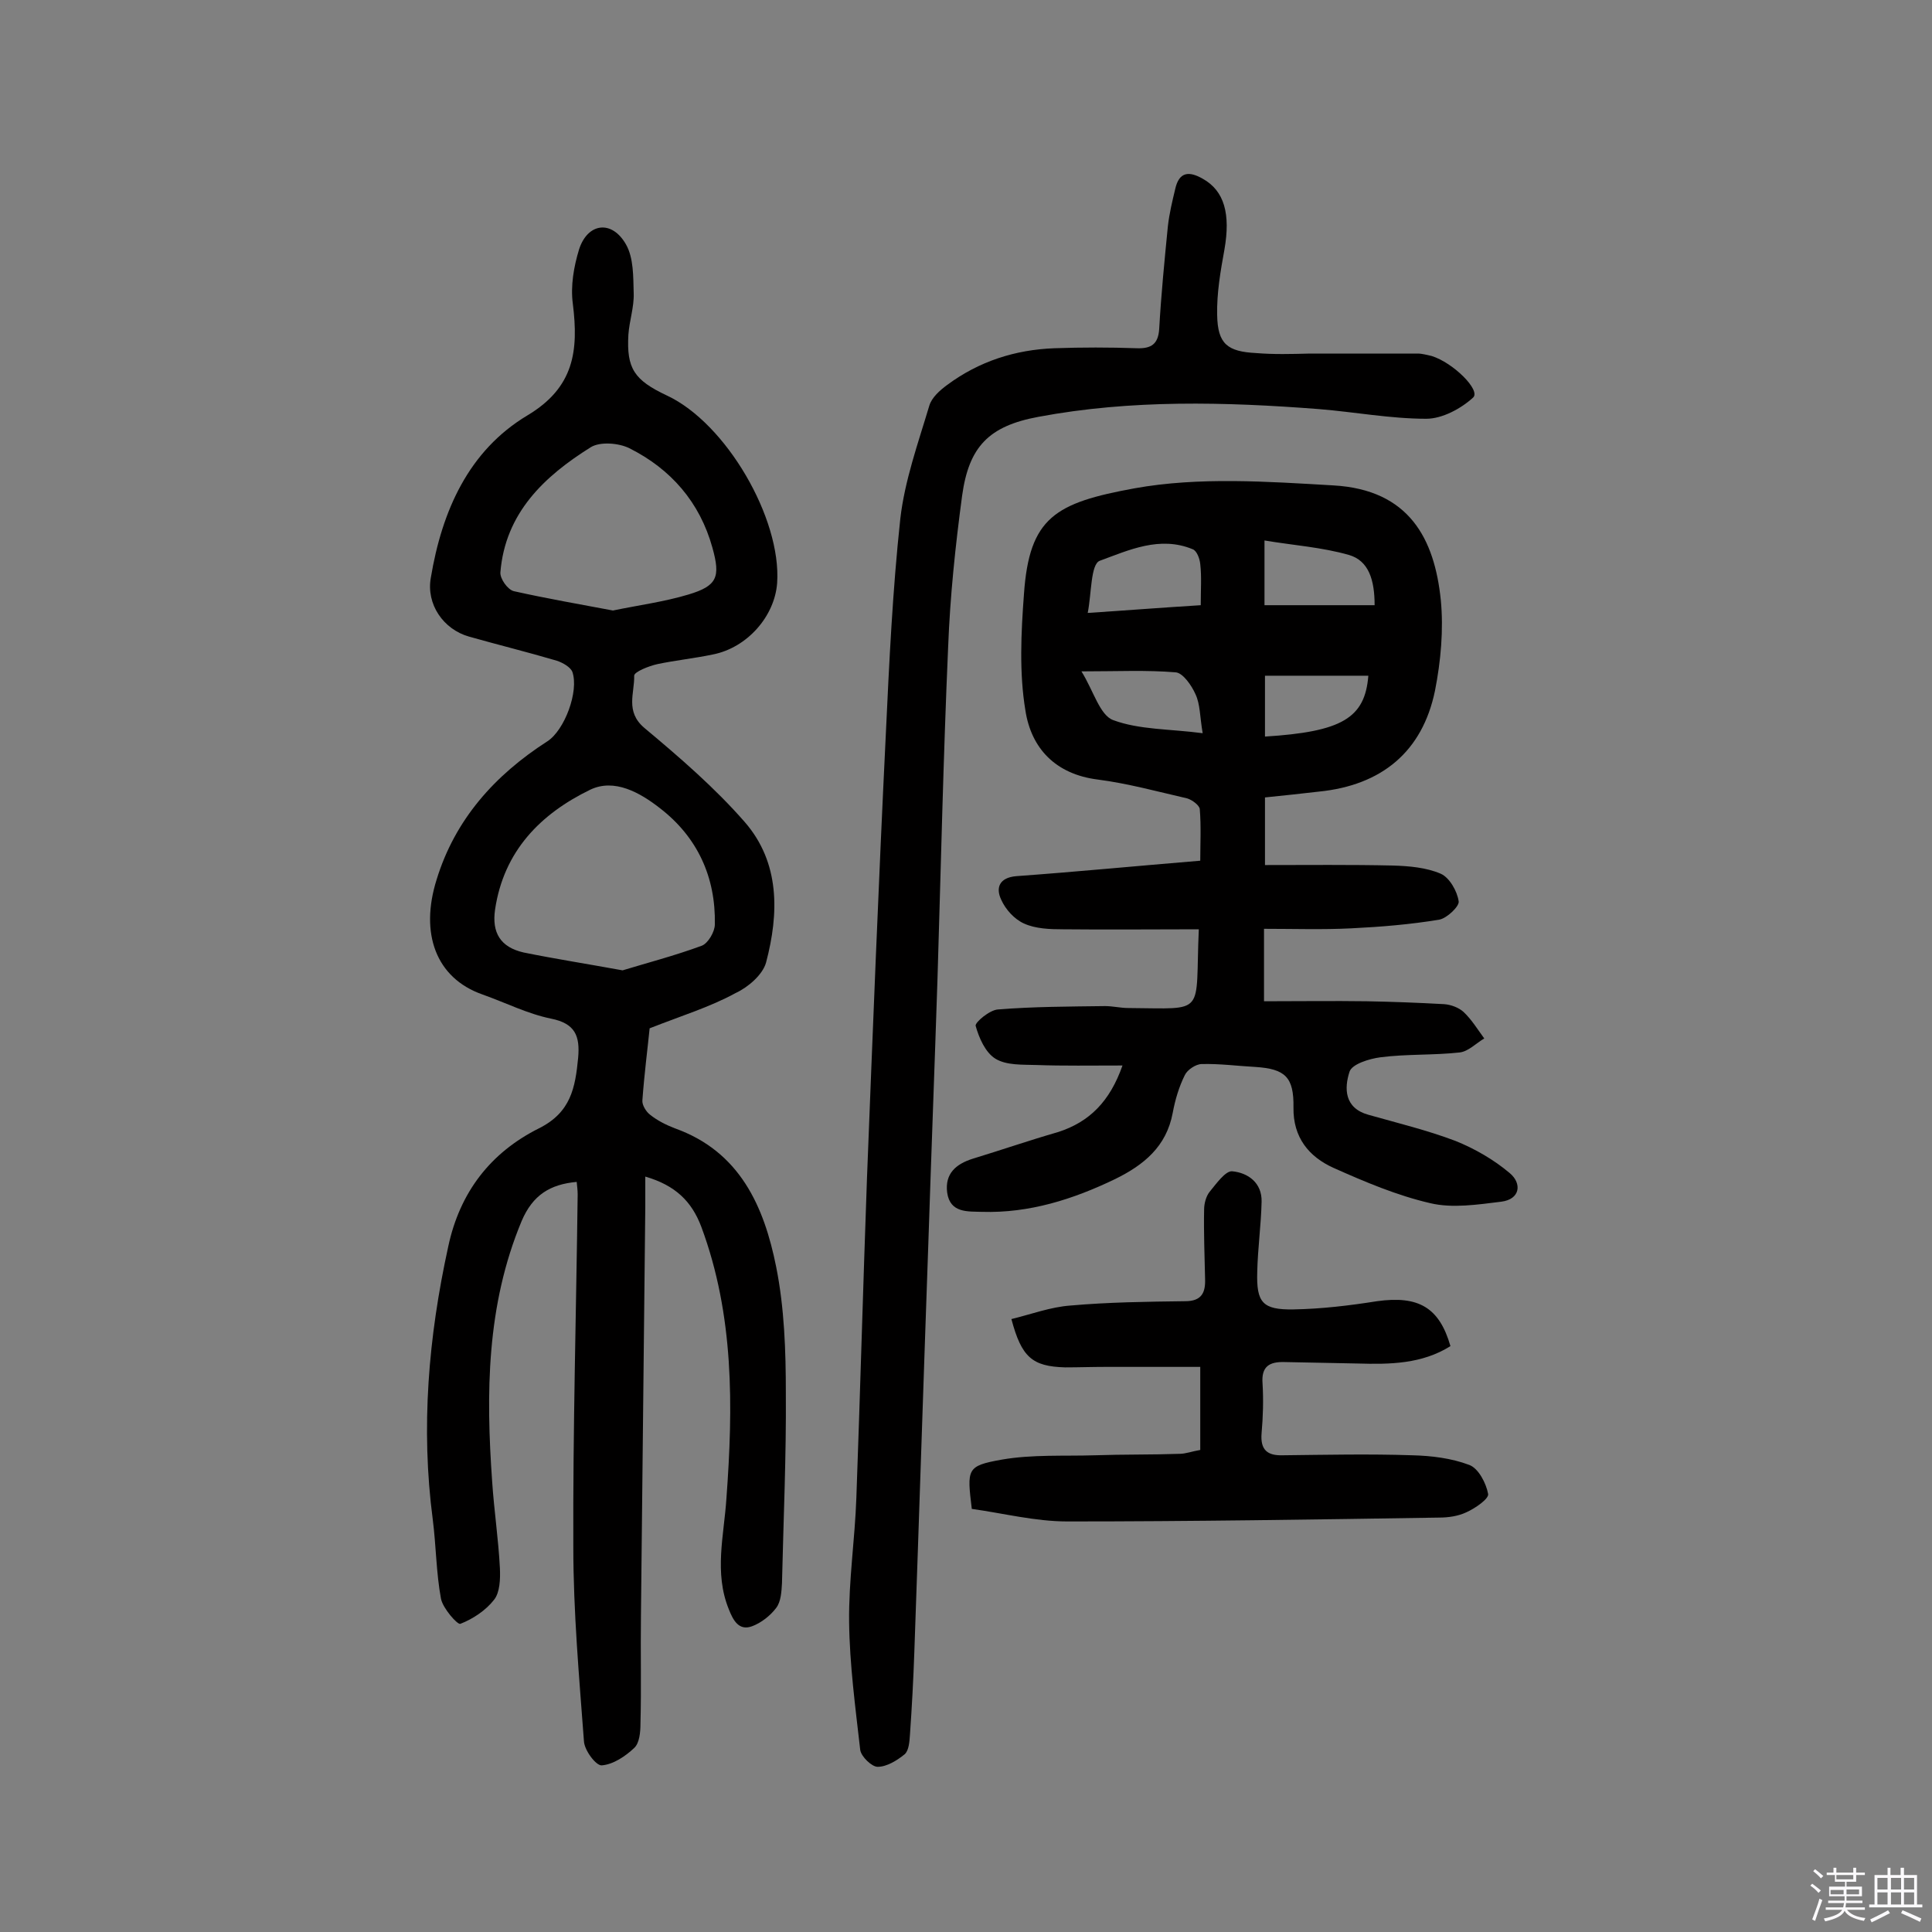
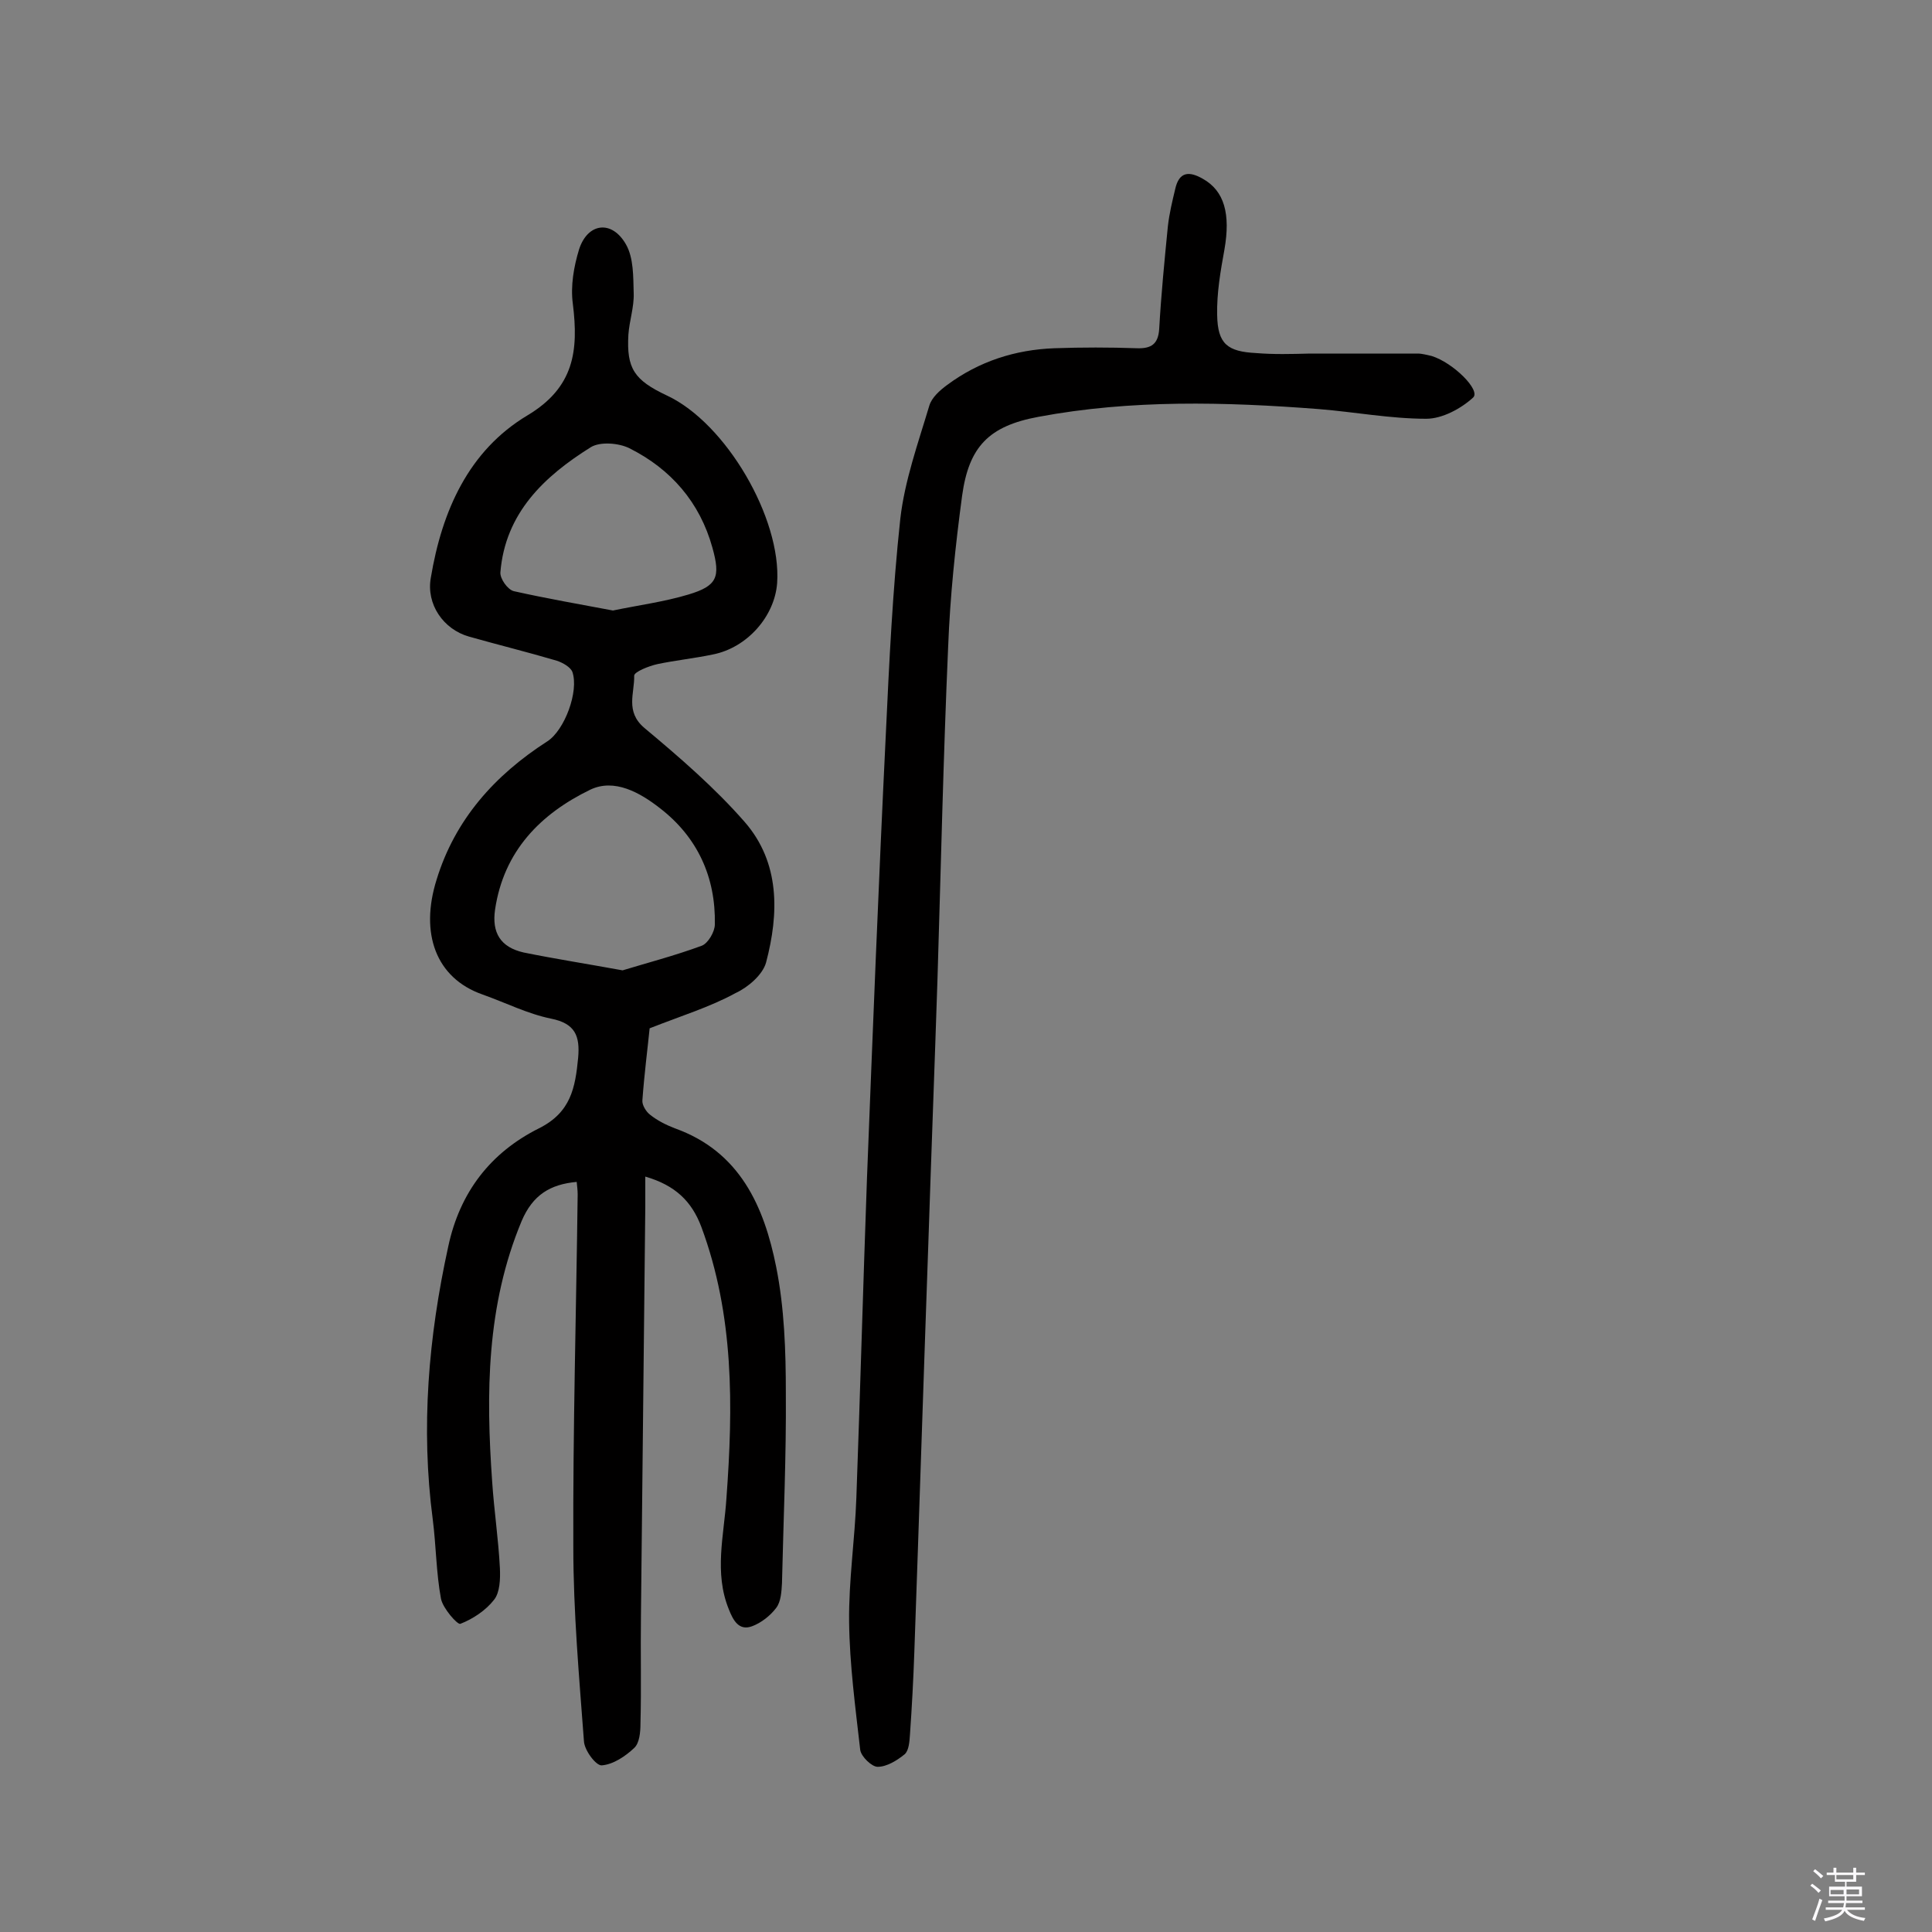
<svg xmlns="http://www.w3.org/2000/svg" enable-background="new 0 0 400 400" viewBox="0 0 400 400">
  <rect x="0" y="0" width="400" height="400" fill="#808080" stroke="none" />
  <path d="m374.8 390.4.4-.4c.7.5 1.3 1 1.8 1.4l-.5.5c-.5-.6-1.1-1.1-1.7-1.5zm1 7.3-.6-.3c.5-1.4 1.1-2.8 1.5-4.3.2.1.4.2.6.3-.5 1.3-1 2.8-1.5 4.3zm-.4-10.3.4-.4c.4.3 1 .8 1.7 1.4l-.5.5c-.4-.5-1-1-1.6-1.5zm2.5.3h1.7v-1h.6v1h3.5v-1h.6v1h1.8v.5h-1.8v1.4h-2v1h3.2v2h-3.2v.9h3.3v.5h-3.4c0 .3-.1.6-.1.9h4v.5h-3.7c.7.9 1.9 1.5 3.8 1.7-.1.2-.2.4-.3.6-2.1-.4-3.5-1.1-4-2.1-.4 1-1.8 1.7-4 2.2-.1-.2-.2-.4-.3-.6 2.1-.4 3.4-1 3.8-1.8h-3.4v-.5h3.6c.1-.3.1-.6.2-.9h-3.3v-.5h3.4c0-.3 0-.6 0-.9h-3.2v-2h3.3v-1h-2.1v-1.4h-1.7v-.5zm1.1 3.5v1h2.7c0-.3 0-.4 0-.4 0-.1 0-.2 0-.2 0-.1 0-.2 0-.3h-2.7zm1.2-3v.9h3.5v-.9zm4.7 3h-2.6v.6.4h2.6z" fill="#fbfafc" />
-   <path d="m393.6 386.7h.6v1.5h2.7v6.1h1.1v.6h-11v-.6h1.1v-6.1h2.7v-1.5h.6v1.5h2.1v-1.5zm-2.7 8.8.4.6c-1.2.6-2.5 1.3-3.8 1.9-.1-.2-.2-.4-.3-.6 1.2-.6 2.5-1.2 3.7-1.9zm-2.2-6.7v2.4h2.1v-2.4zm0 3v2.5h2.1v-2.5zm2.8-3v2.4h2.1v-2.4zm0 3v2.5h2.1v-2.5zm6 6.1c-1.4-.7-2.7-1.3-3.9-1.8l.3-.6c1.5.6 2.7 1.2 3.9 1.7zm-1.2-9.1h-2.1v2.4h2.1zm-2.1 3v2.5h2.1v-2.5z" fill="#fbfafc" />
  <g fill="#010000">
    <path d="m134.5 212.9c-.4 4-1.1 9.4-1.5 14.9-.1 1 .8 2.4 1.6 3 1.5 1.2 3.3 2.1 5.1 2.8 13.5 4.8 18.5 16.2 21 28.7 1.7 8.5 2 17.4 2 26.1.1 13.1-.5 26.3-.8 39.4-.1 1.7-.2 3.8-1.2 5.1-1.2 1.6-3.1 3.1-5 3.8-2.7 1-3.9-1.2-4.8-3.5-3.1-7.6-1-15.3-.5-23 1.4-19 1.6-37.9-5.2-56.2-2-5.3-5.4-8.6-11.6-10.4v6.3c-.3 28.2-.6 56.5-.9 84.7-.1 7.4.1 14.9-.1 22.3 0 1.7-.2 4-1.3 5-1.8 1.7-4.3 3.4-6.7 3.6-1.2.1-3.6-3.1-3.7-5-1-13.4-2.2-26.8-2.2-40.2-.1-24.3.6-48.7.9-73 0-.8-.1-1.6-.2-2.6-5.5.5-9.1 2.7-11.4 8.1-7.3 17.5-7.4 35.7-6.1 54 .4 6 1.3 11.9 1.6 17.9.1 2.2 0 5-1.2 6.5-1.7 2.2-4.4 4-7 5-.6.2-3.6-3.2-4-5.2-1-5.4-1-10.9-1.7-16.4-2.5-19-.9-37.8 3.2-56.5 2.4-11.3 8.8-19.5 18.8-24.5 6.6-3.3 7.5-8.4 8.1-14.6.4-4.5-.6-7.1-5.6-8.1-4.9-1-9.4-3.3-14.2-5-9.7-3.4-13-12.7-9.5-23.8 3.8-12.4 12-21.6 22.9-28.6 3.6-2.3 6.6-10.4 5.2-14.4-.4-1-2-1.9-3.2-2.3-6.1-1.8-12.2-3.3-18.2-5-5.3-1.5-8.9-6.7-7.9-12.2 2.3-13.8 7.8-26.3 20-33.6 9.7-5.8 10.6-13.4 9.4-23.1-.5-3.7.2-7.7 1.3-11.3 1.8-5.5 6.8-6.1 9.7-1 1.6 2.8 1.5 6.7 1.6 10.1.1 2.9-.9 5.7-1.1 8.6-.4 7 1.2 9.4 8 12.6 12.2 5.7 23.7 25.4 22.8 38.8-.5 6.9-6.2 13.4-13.3 14.8-3.8.8-7.7 1.2-11.5 2-1.8.4-4.8 1.6-4.8 2.4.1 3.6-1.9 7.4 2.1 10.8 7.3 6.1 14.6 12.4 20.8 19.5 7.3 8.4 7.1 18.9 4.4 29.1-.7 2.5-3.7 5.1-6.3 6.3-5.3 2.9-11.2 4.7-17.8 7.3zm-5.6-12c4.9-1.5 10.7-3 16.4-5.1 1.3-.5 2.7-2.9 2.7-4.4.2-9.8-3.6-18.1-11.4-24.1-4.1-3.2-9.4-6.2-14.4-3.8-10.3 5-17.9 12.7-19.7 24.8-.7 4.8 1.1 7.8 5.9 8.9 6.4 1.3 12.8 2.3 20.5 3.7zm-2-74.5c5.3-1.1 10.6-1.8 15.6-3.3 6-1.8 6.7-3.6 5-9.7-2.6-9.4-8.6-16.3-17.2-20.6-2.2-1.1-6.1-1.4-8-.2-9.6 6-17.7 13.6-18.7 25.9-.1 1.3 1.5 3.6 2.8 3.9 6.7 1.5 13.6 2.7 20.5 4z" />
-     <path d="m232.4 220.6c-6.5 0-12.2.1-17.8-.1-2.9-.1-6.2.1-8.5-1.3-2.1-1.3-3.4-4.3-4.1-6.8-.2-.7 2.9-3.3 4.6-3.4 7.4-.6 14.8-.6 22.2-.7 1.6 0 3.2.4 4.8.4 16.4.1 13.8 1.7 14.6-16.3-9.4 0-18.7.1-28.1 0-2.7 0-5.7-.1-8.1-1.2-2-.9-3.8-2.9-4.7-4.9-1.2-2.5-.4-4.6 3.1-4.9 12.4-.9 24.8-2.1 38.1-3.2 0-3.4.2-7.1-.1-10.7-.1-.8-1.6-1.9-2.6-2.2-6.1-1.4-12.3-3.1-18.5-3.9-8.8-1.1-13.8-6.5-15-14.3-1.3-7.8-.9-16.1-.3-24.1 1.1-15.9 6.5-18.9 22.9-21.9 13.3-2.4 27.5-1.4 41.2-.6 15.7.9 20.9 11.1 22.2 23.7.6 6.2 0 12.7-1.2 18.8-2.6 12.6-11 19.6-24.1 20.9-3.5.4-7.1.8-11.1 1.2v14c8.8 0 17.7-.1 26.5.1 3.3.1 6.9.4 9.9 1.7 1.8.8 3.4 3.6 3.7 5.7.2 1-2.4 3.5-4 3.8-6 1-12.1 1.5-18.2 1.8-5.9.3-11.9.1-18.1.1v15c7.2 0 14.3-.1 21.3 0 5.3.1 10.6.3 16 .6 1.4.1 3 .7 4 1.6 1.7 1.6 2.9 3.6 4.3 5.5-1.7 1-3.3 2.7-5.1 2.9-5.4.6-11 .3-16.4 1-2.3.3-5.9 1.4-6.4 3-1.1 3.4-1.1 7.5 3.9 8.9 6 1.7 12.2 3.2 18 5.4 4 1.6 8 3.9 11.3 6.7 2.5 2.1 2.2 5.4-1.8 5.9-4.9.6-10.1 1.4-14.7.3-6.9-1.6-13.5-4.4-20-7.3-5.1-2.3-8.4-6.3-8.3-12.5.1-6.3-1.7-8-7.9-8.4-3.7-.2-7.4-.7-11.1-.6-1.2 0-3 1.2-3.5 2.3-1.2 2.4-2 5.1-2.5 7.8-1.3 7-6 10.8-11.9 13.7-8.7 4.2-17.8 7.1-27.6 6.8-2.9-.1-6.6.3-7.2-4-.5-3.9 1.8-5.9 5.3-7 5.9-1.8 11.7-3.8 17.6-5.5 6.6-2.1 10.8-6.4 13.4-13.8zm16.2-95.3c0-3.3.2-5.9-.1-8.5-.1-1.1-.7-2.8-1.6-3.1-6.8-2.8-13.2.2-19.2 2.4-1.9.7-1.7 6.8-2.5 10.8 7.7-.5 15.3-1.1 23.4-1.6zm36 0c0-5.2-1.2-9.2-5.3-10.4-5.6-1.6-11.5-2-17.5-3v13.4zm-22.7 14.6v12.6c15.9-1 20.7-3.8 21.4-12.6-7 0-14.1 0-21.4 0zm-12.9 11.9c-.6-3.5-.5-6-1.5-8.1-.8-1.8-2.6-4.4-4.1-4.5-6-.5-12-.2-19.5-.2 2.5 4 3.8 9.1 6.6 10.1 5.4 2 11.6 1.8 18.5 2.7z" />
    <path d="m271.2 73.2h22.3c1 0 1.9.3 2.9.5 4.5 1.4 10.2 7.1 8.6 8.6-2.5 2.3-6.4 4.4-9.7 4.4-7.4 0-14.8-1.4-22.2-2-19.4-1.5-38.9-2-58.1 1.6-10.3 1.9-14.4 6.2-15.8 16.3-1.4 10.4-2.5 20.9-2.9 31.4-1 22.8-1.5 45.7-2.2 68.6-.6 18.3-1.3 36.6-1.9 54.9-1 28.2-1.9 56.4-2.9 84.6-.2 5.7-.5 11.3-.9 17-.1 1.4-.2 3.3-1.1 4.1-1.6 1.3-3.7 2.6-5.6 2.6-1.2 0-3.4-2.1-3.6-3.5-1-8.8-2.2-17.7-2.3-26.5-.1-8.6 1.2-17.1 1.5-25.7.8-22 1.4-44.1 2.2-66.2 1.2-30.6 2.4-61.2 3.9-91.9.7-14.9 1.4-29.8 3-44.6.9-7.9 3.7-15.7 6-23.4.5-1.7 2.2-3.2 3.7-4.3 6.6-4.9 14.1-7.3 22.2-7.6 5.7-.2 11.4-.2 17.1 0 3 .1 4.4-.9 4.6-4 .4-7.1 1.1-14.2 1.8-21.3.3-2.6.9-5.1 1.5-7.6.8-3.7 2.9-3.8 5.7-2.2 4.5 2.5 5.8 7.3 4.5 14.7-.8 4.4-1.6 9-1.5 13.5.1 6 2.1 7.6 8.1 7.9 3.6.3 7.3.2 11.1.1z" />
-     <path d="m300.3 278.7c-5.9 3.7-12.5 3.8-19.2 3.6-5-.1-10.1-.2-15.1-.3-3.2-.1-4.9.9-4.6 4.5.2 3.4.1 6.8-.2 10.2-.3 3.5 1.2 4.7 4.4 4.6 8.9-.1 17.9-.3 26.8 0 4 .1 8.1.6 11.8 2 1.9.7 3.5 3.8 3.9 6 .2 1-2.7 3-4.5 3.8-1.7.8-3.7 1.1-5.7 1.1-25.6.4-51.2.8-76.9.8-6.7 0-13.3-1.7-19.8-2.6-1-8.3-1.1-8.9 6.2-10.2 6.3-1.1 12.9-.7 19.3-.9 5.8-.2 11.7-.1 17.5-.3 1.3 0 2.5-.5 4.3-.8 0-2.7 0-5.5 0-8.2s0-5.5 0-9c-6.8 0-13.3 0-19.7 0-2.8 0-5.5.1-8.3.1-6.8-.2-9-2.1-11.1-10 4.1-1 8.1-2.5 12.2-2.8 7.9-.7 15.8-.8 23.8-.9 3.4 0 4.2-1.8 4.1-4.6-.1-4.8-.3-9.6-.2-14.4 0-1.2.4-2.7 1.1-3.6 1.4-1.7 3.3-4.4 4.7-4.3 3.3.3 6.2 2.4 6.1 6.3-.1 4.8-.8 9.7-.9 14.5-.2 6.4 1.1 7.9 7.5 7.8 5.8-.1 11.6-.8 17.3-1.7 8.6-1.2 12.9 1.3 15.2 9.3z" />
  </g>
</svg>